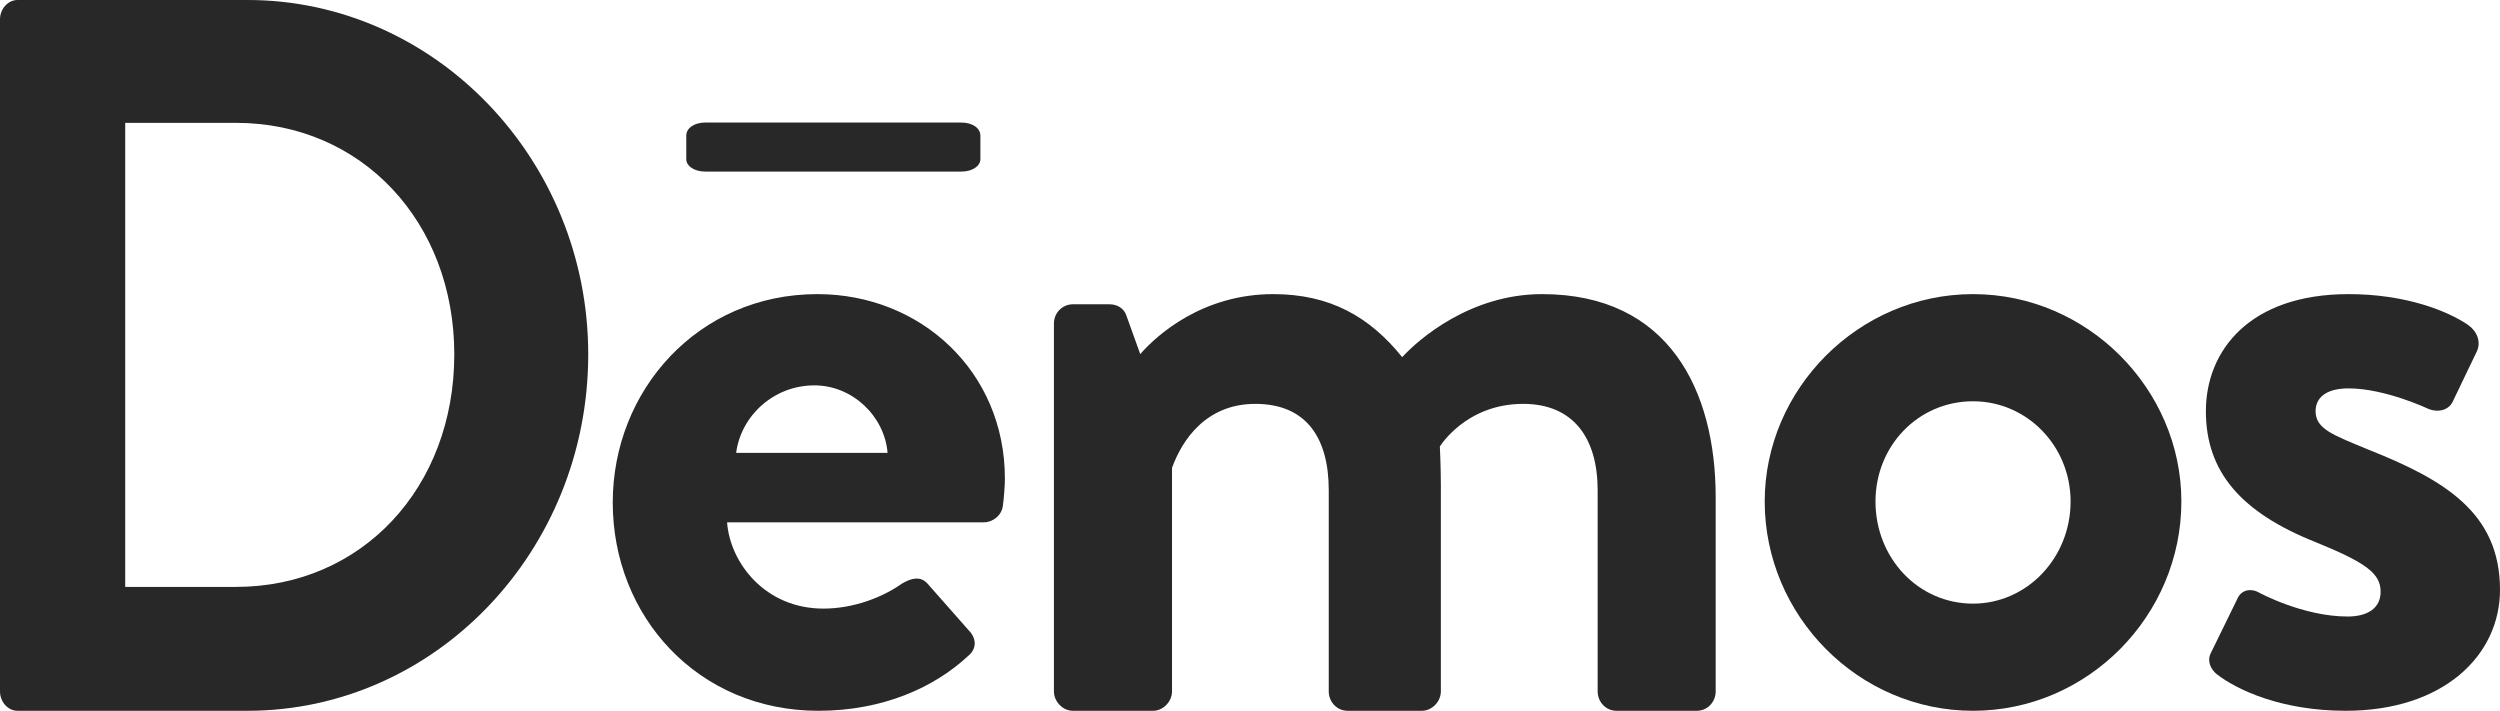
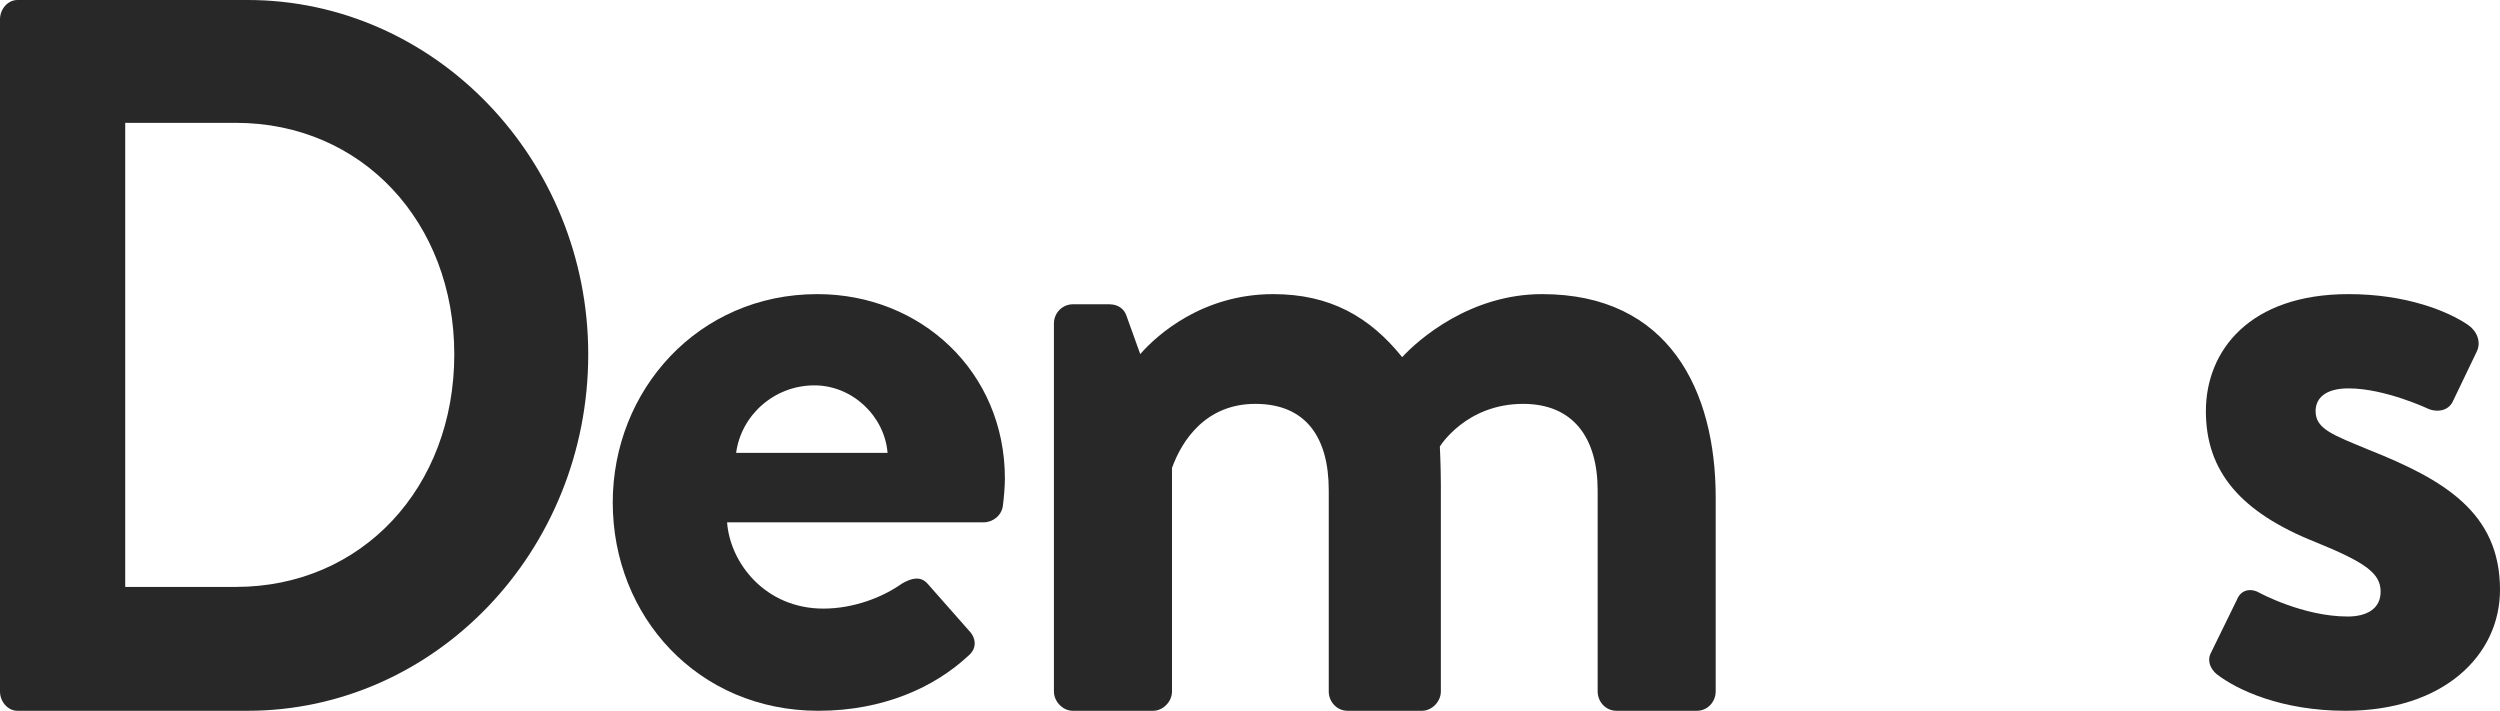
<svg xmlns="http://www.w3.org/2000/svg" width="102px" height="29px" viewBox="0 0 102 29" version="1.1">
  <g id="Style-Guide" stroke="none" stroke-width="1" fill="none" fill-rule="evenodd">
    <g id="Breakpoint---M---1024" transform="translate(-87, -21)" fill="#282828">
      <g id="Nav">
        <g id="Desktop-Nav-Updated" transform="translate(87, 16)">
          <g id="Group-13" transform="translate(0, 5)">
            <path d="M0,0.787 C0,0.372 0.317,0 0.713,0 L10.099,0 C17.743,0 24,6.504 24,14.458 C24,22.495 17.743,29 10.099,29 L0.713,29 C0.317,29 0,28.627 0,28.213 L0,0.787 Z M9.623,23.946 C14.773,23.946 18.535,19.886 18.535,14.458 C18.535,9.072 14.773,5.012 9.623,5.012 L5.109,5.012 L5.109,23.946 L9.623,23.946 Z" id="Fill-1" />
-             <path d="M28,6.493 L28,5.535 C28,5.225 28.326,5 28.775,5 L39.225,5 C39.673,5 40,5.225 40,5.535 L40,6.493 C40,6.775 39.673,7 39.225,7 L28.775,7 C28.326,7 28,6.775 28,6.493" id="Fill-3" />
            <path d="M33.348,12 C28.478,12 25,15.926 25,20.501 C25,25.154 28.478,29 33.389,29 C36.049,29 38.135,28.029 39.486,26.775 C39.896,26.45 39.813,26.005 39.527,25.722 L37.849,23.819 C37.563,23.495 37.195,23.576 36.785,23.819 C36.049,24.345 34.862,24.831 33.594,24.831 C31.221,24.831 29.787,22.97 29.665,21.31 L40.141,21.31 C40.509,21.31 40.878,21.026 40.919,20.622 C40.959,20.338 41,19.813 41,19.528 C41,15.157 37.563,12 33.348,12 Z M30.034,18.477 C30.239,16.938 31.589,15.723 33.226,15.723 C34.781,15.723 36.09,16.979 36.213,18.477 L30.034,18.477 Z" id="Fill-5" />
            <path d="M43,13.202 C43,12.747 43.364,12.415 43.769,12.415 L45.266,12.415 C45.631,12.415 45.873,12.621 45.955,12.871 L46.522,14.447 C47.209,13.658 49.072,12 51.946,12 C54.254,12 55.873,12.913 57.209,14.571 C57.897,13.824 60.002,12 62.916,12 C68.098,12 70,15.939 70,20.292 L70,28.211 C70,28.627 69.676,29 69.231,29 L65.953,29 C65.508,29 65.184,28.627 65.184,28.211 L65.184,20.002 C65.184,17.847 64.172,16.478 62.147,16.478 C59.799,16.478 58.746,18.219 58.746,18.219 C58.746,18.219 58.787,19.049 58.787,19.795 L58.787,28.211 C58.787,28.627 58.422,29 58.018,29 L54.983,29 C54.537,29 54.213,28.627 54.213,28.211 L54.213,20.002 C54.213,17.847 53.282,16.478 51.217,16.478 C49.193,16.478 48.222,17.971 47.818,19.09 L47.818,28.211 C47.818,28.627 47.453,29 47.047,29 L43.769,29 C43.364,29 43,28.627 43,28.211 L43,13.202 Z" id="Fill-7" />
-             <path d="M80.5,12 C85.185,12 89,15.885 89,20.46 C89,25.115 85.185,29 80.5,29 C75.815,29 72,25.115 72,20.46 C72,15.885 75.815,12 80.5,12 M80.5,24.628 C82.697,24.628 84.48,22.767 84.48,20.46 C84.48,18.192 82.697,16.372 80.5,16.372 C78.261,16.372 76.52,18.192 76.52,20.46 C76.52,22.767 78.261,24.628 80.5,24.628" id="Fill-9" />
            <path d="M90.198,26.652 L91.267,24.467 C91.427,24.062 91.822,23.98 92.179,24.183 C92.179,24.183 93.961,25.154 95.783,25.154 C96.575,25.154 97.129,24.831 97.129,24.142 C97.129,23.415 96.575,22.97 94.476,22.119 C91.427,20.905 90,19.245 90,16.776 C90,14.307 91.782,12 95.822,12 C98.159,12 99.861,12.688 100.693,13.254 C101.05,13.498 101.248,13.943 101.05,14.348 L100.059,16.411 C99.861,16.776 99.426,16.817 99.109,16.695 C99.109,16.695 97.327,15.846 95.822,15.846 C94.871,15.846 94.476,16.25 94.476,16.776 C94.476,17.504 95.188,17.747 96.653,18.354 C99.703,19.569 102,20.905 102,24.062 C102,26.734 99.703,29 95.703,29 C93.089,29 91.267,28.15 90.437,27.502 C90.198,27.3 90.04,26.976 90.198,26.652" id="Fill-11" />
          </g>
        </g>
      </g>
    </g>
  </g>
</svg>